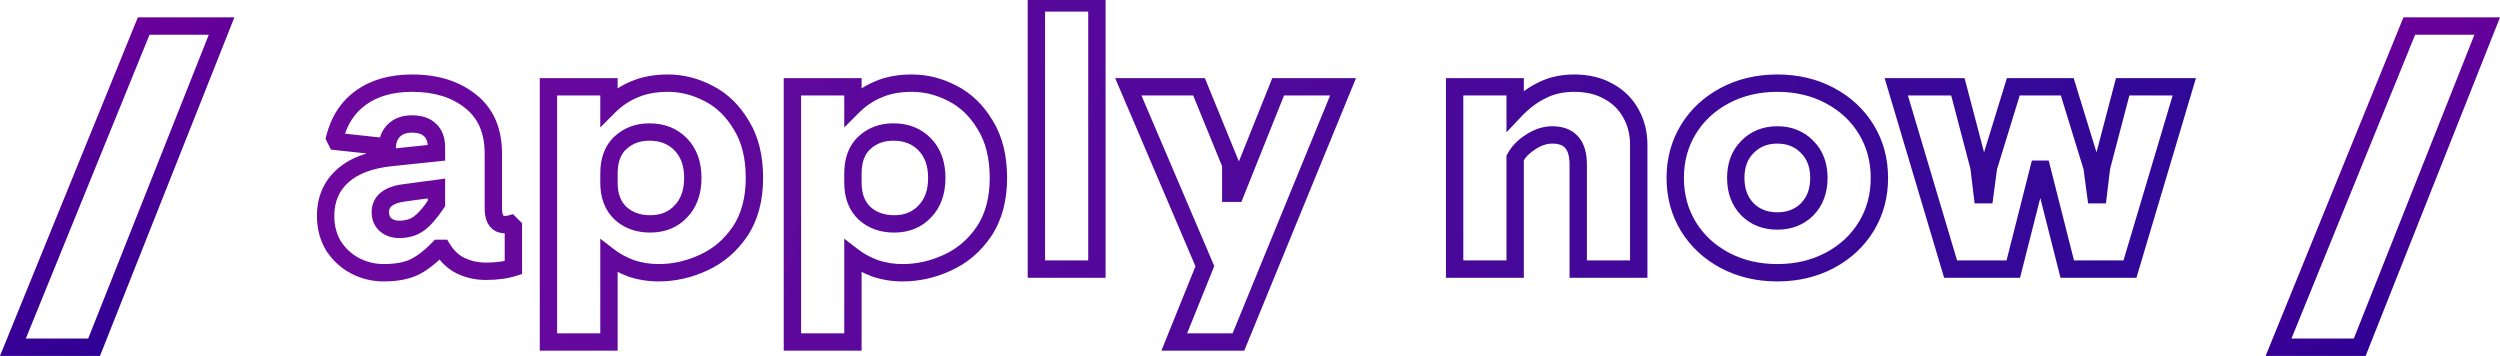
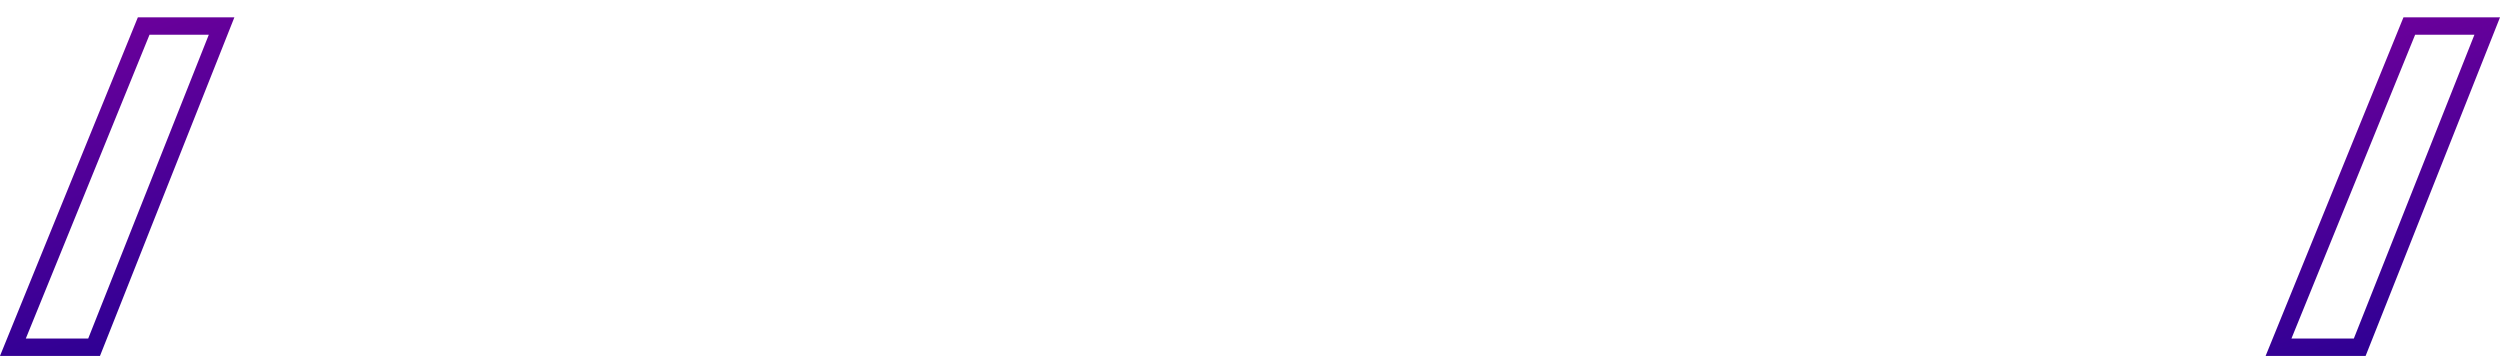
<svg xmlns="http://www.w3.org/2000/svg" width="288" height="41" viewBox="0 0 288 41" fill="none">
  <path d="M1.487 40L16.552 3H25.527L10.84 40H1.487Z" stroke="url(#paint0_linear)" stroke-width="2" />
  <path d="M262.487 40L277.551 3H286.527L271.84 40H262.487Z" stroke="url(#paint1_linear)" stroke-width="2" />
-   <path d="M40.914 30.622L40.447 31.506L40.457 31.512L40.914 30.622ZM38.436 28.354L37.583 28.875L37.591 28.89L37.6 28.903L38.436 28.354ZM39.444 20.29L38.77 19.552L38.77 19.552L39.444 20.29ZM45.072 18.148L45.174 19.143L45.176 19.142L45.072 18.148ZM50.28 17.602L50.384 18.596L51.28 18.503V17.602H50.28ZM49.566 14.998L48.859 15.705L48.87 15.716L48.881 15.726L49.566 14.998ZM45.366 15.04L44.659 14.333L44.659 14.333L45.366 15.04ZM44.61 16.93L44.503 17.924L45.571 18.04L45.609 16.966L44.61 16.93ZM38.772 16.3L37.878 16.747L38.122 17.236L38.665 17.294L38.772 16.3ZM38.562 15.88L37.592 15.637L37.502 15.996L37.668 16.327L38.562 15.88ZM41.628 11.218L42.206 12.034L42.206 12.034L41.628 11.218ZM54.228 11.68L53.6 12.459L53.608 12.465L54.228 11.68ZM58.806 25.792L59.513 25.085L59.097 24.669L58.531 24.831L58.806 25.792ZM59.142 26.128H60.142V25.714L59.849 25.421L59.142 26.128ZM59.142 30.832L59.449 31.784L60.142 31.56V30.832H59.142ZM53.094 30.622L52.658 31.522L52.67 31.527L53.094 30.622ZM50.952 28.606L51.807 28.088L51.515 27.606H50.952V28.606ZM50.532 28.606V27.606H50.11L49.816 27.908L50.532 28.606ZM47.592 30.832L47.993 31.748L47.999 31.745L48.006 31.742L47.592 30.832ZM48.264 25.75L48.852 26.559L48.858 26.554L48.264 25.75ZM50.28 23.44L51.115 23.99L51.28 23.739V23.44H50.28ZM50.28 21.718H51.28V20.576L50.148 20.727L50.28 21.718ZM46.5 22.222L46.368 21.231L46.361 21.232L46.5 22.222ZM44.4 25.876L43.719 26.609L43.732 26.62L43.745 26.632L44.4 25.876ZM44.19 30.42C43.203 30.42 42.268 30.193 41.371 29.732L40.457 31.512C41.632 32.115 42.881 32.42 44.19 32.42V30.42ZM41.381 29.738C40.526 29.287 39.826 28.648 39.272 27.805L37.6 28.903C38.334 30.02 39.285 30.893 40.447 31.506L41.381 29.738ZM39.289 27.833C38.78 26.999 38.512 26.022 38.512 24.868H36.512C36.512 26.346 36.86 27.693 37.583 28.875L39.289 27.833ZM38.512 24.868C38.512 23.249 39.055 22 40.118 21.029L38.77 19.552C37.257 20.933 36.512 22.735 36.512 24.868H38.512ZM40.118 21.029C41.194 20.047 42.836 19.382 45.174 19.143L44.97 17.153C42.38 17.418 40.27 18.181 38.77 19.552L40.118 21.029ZM45.176 19.142L50.384 18.596L50.176 16.608L44.968 17.153L45.176 19.142ZM51.28 17.602V16.972H49.28V17.602H51.28ZM51.28 16.972C51.28 15.923 50.988 14.963 50.251 14.27L48.881 15.726C49.096 15.929 49.28 16.285 49.28 16.972H51.28ZM50.273 14.291C49.548 13.566 48.554 13.284 47.466 13.284V15.284C48.226 15.284 48.632 15.478 48.859 15.705L50.273 14.291ZM47.466 13.284C46.377 13.284 45.396 13.596 44.659 14.333L46.073 15.747C46.344 15.476 46.763 15.284 47.466 15.284V13.284ZM44.659 14.333C43.975 15.017 43.646 15.902 43.611 16.894L45.609 16.966C45.63 16.39 45.805 16.015 46.073 15.747L44.659 14.333ZM44.717 15.936L38.879 15.306L38.665 17.294L44.503 17.924L44.717 15.936ZM39.666 15.853L39.456 15.433L37.668 16.327L37.878 16.747L39.666 15.853ZM39.532 16.122C39.984 14.313 40.881 12.973 42.206 12.034L41.05 10.402C39.295 11.647 38.148 13.415 37.592 15.637L39.532 16.122ZM42.206 12.034C43.54 11.088 45.27 10.58 47.466 10.58V8.58C44.958 8.58 42.796 9.164 41.05 10.402L42.206 12.034ZM47.466 10.58C50.066 10.58 52.082 11.234 53.6 12.458L54.856 10.902C52.902 9.326 50.41 8.58 47.466 8.58V10.58ZM53.608 12.465C55.057 13.61 55.832 15.295 55.832 17.686H57.832C57.832 14.813 56.871 12.494 54.848 10.895L53.608 12.465ZM55.832 17.686V23.986H57.832V17.686H55.832ZM55.832 23.986C55.832 24.704 55.954 25.422 56.353 25.983C56.796 26.607 57.463 26.876 58.176 26.876V24.876C58.069 24.876 58.023 24.857 58.012 24.852C58.007 24.85 57.999 24.847 57.983 24.824C57.934 24.755 57.832 24.528 57.832 23.986H55.832ZM58.176 26.876C58.484 26.876 58.787 26.837 59.081 26.753L58.531 24.831C58.433 24.859 58.316 24.876 58.176 24.876V26.876ZM58.099 26.499L58.435 26.835L59.849 25.421L59.513 25.085L58.099 26.499ZM58.142 26.128V30.832H60.142V26.128H58.142ZM58.835 29.88C58.096 30.119 57.142 30.252 55.95 30.252V32.252C57.278 32.252 58.452 32.105 59.449 31.784L58.835 29.88ZM55.95 30.252C55.086 30.252 54.279 30.073 53.518 29.716L52.67 31.527C53.701 32.011 54.798 32.252 55.95 32.252V30.252ZM53.53 29.722C52.856 29.396 52.28 28.867 51.807 28.088L50.097 29.124C50.744 30.193 51.596 31.008 52.658 31.522L53.53 29.722ZM50.952 27.606H50.532V29.606H50.952V27.606ZM49.816 27.908C48.83 28.921 47.949 29.571 47.178 29.922L48.006 31.742C49.083 31.253 50.162 30.419 51.248 29.304L49.816 27.908ZM47.191 29.916C46.462 30.235 45.476 30.42 44.19 30.42V32.42C45.648 32.42 46.93 32.213 47.993 31.748L47.191 29.916ZM45.996 27.422C47.065 27.422 48.037 27.152 48.852 26.559L47.676 24.941C47.259 25.244 46.719 25.422 45.996 25.422V27.422ZM48.858 26.554C49.636 25.979 50.384 25.101 51.115 23.99L49.445 22.89C48.776 23.907 48.18 24.569 47.67 24.946L48.858 26.554ZM51.28 23.44V21.718H49.28V23.44H51.28ZM50.148 20.727L46.368 21.231L46.632 23.213L50.412 22.709L50.148 20.727ZM46.361 21.232C45.375 21.37 44.495 21.66 43.846 22.197C43.154 22.771 42.812 23.554 42.812 24.448H44.812C44.812 24.11 44.918 23.906 45.122 23.738C45.369 23.533 45.833 23.326 46.639 23.212L46.361 21.232ZM42.812 24.448C42.812 25.283 43.102 26.036 43.719 26.609L45.081 25.143C44.914 24.988 44.812 24.789 44.812 24.448H42.812ZM43.745 26.632C44.375 27.178 45.152 27.422 45.996 27.422V25.422C45.552 25.422 45.265 25.302 45.055 25.12L43.745 26.632ZM63.18 10V9H62.18V10H63.18ZM70.152 10H71.152V9H70.152V10ZM70.152 12.268H69.152V14.682L70.859 12.975L70.152 12.268ZM73.092 10.294L73.472 11.219L73.482 11.215L73.492 11.211L73.092 10.294ZM81.618 10.756L81.158 11.644L81.165 11.647L81.618 10.756ZM85.398 14.41L84.538 14.92L84.543 14.929L84.549 14.937L85.398 14.41ZM85.272 26.632L86.102 27.19L86.106 27.183L85.272 26.632ZM81.072 30.244L80.655 29.335L80.649 29.338L81.072 30.244ZM72.714 30.916L72.366 31.853L72.382 31.859L72.398 31.865L72.714 30.916ZM70.152 29.53L70.762 28.737L69.152 27.499V29.53H70.152ZM70.152 39.4V40.4H71.152V39.4H70.152ZM63.18 39.4H62.18V40.4H63.18V39.4ZM78.426 24.364L77.709 23.668L77.703 23.673L77.698 23.679L78.426 24.364ZM78.426 16.636L77.709 17.332L77.709 17.332L78.426 16.636ZM71.454 16.468L72.137 17.198L72.138 17.198L71.454 16.468ZM71.496 24.574L70.812 25.303L70.819 25.309L70.825 25.315L71.496 24.574ZM63.18 11H70.152V9H63.18V11ZM69.152 10V12.268H71.152V10H69.152ZM70.859 12.975C71.638 12.197 72.507 11.615 73.472 11.219L72.713 9.369C71.493 9.869 70.403 10.603 69.445 11.561L70.859 12.975ZM73.492 11.211C74.431 10.801 75.577 10.58 76.956 10.58V8.58C75.368 8.58 73.938 8.835 72.693 9.377L73.492 11.211ZM76.956 10.58C78.381 10.58 79.778 10.928 81.158 11.644L82.079 9.868C80.434 9.016 78.723 8.58 76.956 8.58V10.58ZM81.165 11.647C82.517 12.336 83.644 13.412 84.538 14.92L86.258 13.9C85.193 12.104 83.799 10.744 82.072 9.865L81.165 11.647ZM84.549 14.937C85.435 16.365 85.91 18.2 85.91 20.5H87.91C87.91 17.928 87.378 15.703 86.248 13.883L84.549 14.937ZM85.91 20.5C85.91 22.785 85.399 24.626 84.438 26.081L86.106 27.183C87.329 25.334 87.91 23.087 87.91 20.5H85.91ZM84.442 26.074C83.449 27.552 82.189 28.631 80.655 29.335L81.489 31.153C83.372 30.289 84.912 28.96 86.102 27.19L84.442 26.074ZM80.649 29.338C79.097 30.062 77.505 30.42 75.864 30.42V32.42C77.808 32.42 79.687 31.994 81.495 31.15L80.649 29.338ZM75.864 30.42C74.877 30.42 73.934 30.268 73.031 29.967L72.398 31.865C73.511 32.236 74.668 32.42 75.864 32.42V30.42ZM73.062 29.979C72.164 29.645 71.4 29.229 70.762 28.737L69.543 30.323C70.36 30.951 71.305 31.459 72.366 31.853L73.062 29.979ZM69.152 29.53V39.4H71.152V29.53H69.152ZM70.152 38.4H63.18V40.4H70.152V38.4ZM64.18 39.4V10H62.18V39.4H64.18ZM74.898 26.792C76.595 26.792 78.047 26.226 79.154 25.049L77.698 23.679C77.013 24.406 76.113 24.792 74.898 24.792V26.792ZM79.144 25.061C80.288 23.882 80.812 22.322 80.812 20.5H78.812C78.812 21.926 78.413 22.942 77.709 23.668L79.144 25.061ZM80.812 20.5C80.812 18.678 80.288 17.118 79.144 15.94L77.709 17.332C78.413 18.058 78.812 19.074 78.812 20.5H80.812ZM79.144 15.94C78.008 14.77 76.533 14.208 74.814 14.208V16.208C76.063 16.208 76.996 16.598 77.709 17.332L79.144 15.94ZM74.814 14.208C73.242 14.208 71.87 14.708 70.77 15.739L72.138 17.198C72.831 16.548 73.698 16.208 74.814 16.208V14.208ZM70.771 15.738C69.645 16.791 69.152 18.265 69.152 19.996H71.152C71.152 18.646 71.527 17.769 72.137 17.198L70.771 15.738ZM69.152 19.996V21.046H71.152V19.996H69.152ZM69.152 21.046C69.152 22.766 69.67 24.232 70.812 25.303L72.18 23.845C71.531 23.236 71.152 22.35 71.152 21.046H69.152ZM70.825 25.315C71.93 26.316 73.314 26.792 74.898 26.792V24.792C73.739 24.792 72.855 24.456 72.168 23.833L70.825 25.315ZM91.286 10V9H90.286V10H91.286ZM98.258 10H99.258V9H98.258V10ZM98.258 12.268H97.258V14.682L98.965 12.975L98.258 12.268ZM101.198 10.294L101.577 11.219L101.587 11.215L101.597 11.211L101.198 10.294ZM109.724 10.756L109.263 11.644L109.27 11.647L109.724 10.756ZM113.504 14.41L112.644 14.92L112.649 14.929L112.654 14.937L113.504 14.41ZM113.378 26.632L114.208 27.19L114.212 27.183L113.378 26.632ZM109.178 30.244L108.761 29.335L108.755 29.338L109.178 30.244ZM100.82 30.916L100.472 31.853L100.487 31.859L100.504 31.865L100.82 30.916ZM98.258 29.53L98.868 28.737L97.258 27.499V29.53H98.258ZM98.258 39.4V40.4H99.258V39.4H98.258ZM91.286 39.4H90.286V40.4H91.286V39.4ZM106.532 24.364L105.814 23.668L105.809 23.673L105.804 23.679L106.532 24.364ZM106.532 16.636L105.814 17.332L105.814 17.332L106.532 16.636ZM99.56 16.468L100.243 17.198L100.244 17.198L99.56 16.468ZM99.602 24.574L98.918 25.303L98.924 25.309L98.93 25.315L99.602 24.574ZM91.286 11H98.258V9H91.286V11ZM97.258 10V12.268H99.258V10H97.258ZM98.965 12.975C99.743 12.197 100.613 11.615 101.577 11.219L100.818 9.369C99.599 9.869 98.508 10.603 97.551 11.561L98.965 12.975ZM101.597 11.211C102.536 10.801 103.683 10.58 105.062 10.58V8.58C103.473 8.58 102.043 8.835 100.798 9.377L101.597 11.211ZM105.062 10.58C106.487 10.58 107.884 10.928 109.263 11.644L110.184 9.868C108.54 9.016 106.829 8.58 105.062 8.58V10.58ZM109.27 11.647C110.623 12.336 111.749 13.412 112.644 14.92L114.364 13.9C113.298 12.104 111.905 10.744 110.177 9.865L109.27 11.647ZM112.654 14.937C113.54 16.365 114.016 18.2 114.016 20.5H116.016C116.016 17.928 115.483 15.703 114.353 13.883L112.654 14.937ZM114.016 20.5C114.016 22.785 113.505 24.626 112.544 26.081L114.212 27.183C115.435 25.334 116.016 23.087 116.016 20.5H114.016ZM112.548 26.074C111.554 27.552 110.294 28.631 108.761 29.335L109.595 31.153C111.477 30.289 113.017 28.96 114.208 27.19L112.548 26.074ZM108.755 29.338C107.203 30.062 105.611 30.42 103.97 30.42V32.42C105.913 32.42 107.793 31.994 109.601 31.15L108.755 29.338ZM103.97 30.42C102.982 30.42 102.039 30.268 101.136 29.967L100.504 31.865C101.616 32.236 102.773 32.42 103.97 32.42V30.42ZM101.168 29.979C100.269 29.645 99.506 29.229 98.868 28.737L97.648 30.323C98.466 30.951 99.41 31.459 100.472 31.853L101.168 29.979ZM97.258 29.53V39.4H99.258V29.53H97.258ZM98.258 38.4H91.286V40.4H98.258V38.4ZM92.286 39.4V10H90.286V39.4H92.286ZM103.004 26.792C104.701 26.792 106.152 26.226 107.26 25.049L105.804 23.679C105.119 24.406 104.219 24.792 103.004 24.792V26.792ZM107.249 25.061C108.393 23.882 108.918 22.322 108.918 20.5H106.918C106.918 21.926 106.518 22.942 105.814 23.668L107.249 25.061ZM108.918 20.5C108.918 18.678 108.393 17.118 107.249 15.94L105.814 17.332C106.518 18.058 106.918 19.074 106.918 20.5H108.918ZM107.249 15.94C106.114 14.77 104.639 14.208 102.92 14.208V16.208C104.169 16.208 105.102 16.598 105.814 17.332L107.249 15.94ZM102.92 14.208C101.348 14.208 99.975 14.708 98.876 15.739L100.244 17.198C100.936 16.548 101.804 16.208 102.92 16.208V14.208ZM98.877 15.738C97.751 16.791 97.258 18.265 97.258 19.996H99.258C99.258 18.646 99.632 17.769 100.243 17.198L98.877 15.738ZM97.258 19.996V21.046H99.258V19.996H97.258ZM97.258 21.046C97.258 22.766 97.775 24.232 98.918 25.303L100.286 23.845C99.636 23.236 99.258 22.35 99.258 21.046H97.258ZM98.93 25.315C100.035 26.316 101.419 26.792 103.004 26.792V24.792C101.844 24.792 100.96 24.456 100.273 23.833L98.93 25.315ZM119.391 0.34V-0.66H118.391V0.34H119.391ZM126.363 0.34H127.363V-0.66H126.363V0.34ZM126.363 31V32H127.363V31H126.363ZM119.391 31H118.391V32H119.391V31ZM119.391 1.34H126.363V-0.66H119.391V1.34ZM125.363 0.34V31H127.363V0.34H125.363ZM126.363 30H119.391V32H126.363V30ZM120.391 31V0.34H118.391V31H120.391ZM138.801 30.664L139.728 31.038L139.884 30.653L139.721 30.271L138.801 30.664ZM129.981 10V9H128.467L129.061 10.393L129.981 10ZM138.129 10L139.055 9.622L138.801 9H138.129V10ZM141.783 18.946H142.783V18.75L142.709 18.568L141.783 18.946ZM141.783 22.264H140.783V23.264H141.783V22.264ZM142.329 22.264V23.264H143.006L143.257 22.636L142.329 22.264ZM147.243 10V9H146.566L146.315 9.628L147.243 10ZM154.719 10L155.644 10.379L156.21 9H154.719V10ZM142.665 39.4V40.4H143.336L143.59 39.779L142.665 39.4ZM135.273 39.4L134.346 39.026L133.791 40.4H135.273V39.4ZM139.721 30.271L130.901 9.607L129.061 10.393L137.881 31.057L139.721 30.271ZM129.981 11H138.129V9H129.981V11ZM137.203 10.378L140.857 19.324L142.709 18.568L139.055 9.622L137.203 10.378ZM140.783 18.946V22.264H142.783V18.946H140.783ZM141.783 23.264H142.329V21.264H141.783V23.264ZM143.257 22.636L148.171 10.372L146.315 9.628L141.401 21.892L143.257 22.636ZM147.243 11H154.719V9H147.243V11ZM153.794 9.621L141.74 39.021L143.59 39.779L155.644 10.379L153.794 9.621ZM142.665 38.4H135.273V40.4H142.665V38.4ZM136.2 39.775L139.728 31.038L137.874 30.29L134.346 39.026L136.2 39.775ZM167.573 10V9H166.573V10H167.573ZM174.545 10H175.545V9H174.545V10ZM174.545 12.73H173.545V15.245L175.272 13.417L174.545 12.73ZM177.611 10.42L178.049 11.319L178.058 11.315L178.068 11.31L177.611 10.42ZM185.339 10.546L184.841 11.413L184.849 11.418L184.857 11.422L185.339 10.546ZM187.901 13.108L187.021 13.582L187.026 13.592L187.901 13.108ZM188.783 31V32H189.783V31H188.783ZM181.811 31H180.811V32H181.811V31ZM176.351 16.342L176.879 17.192L176.889 17.185L176.899 17.178L176.351 16.342ZM174.545 18.19L173.665 17.716L173.545 17.938V18.19H174.545ZM174.545 31V32H175.545V31H174.545ZM167.573 31H166.573V32H167.573V31ZM167.573 11H174.545V9H167.573V11ZM173.545 10V12.73H175.545V10H173.545ZM175.272 13.417C176.153 12.484 177.08 11.791 178.049 11.319L177.173 9.521C175.959 10.113 174.841 10.96 173.818 12.043L175.272 13.417ZM178.068 11.31C179 10.832 180.085 10.58 181.349 10.58V8.58C179.813 8.58 178.407 8.888 177.155 9.53L178.068 11.31ZM181.349 10.58C182.748 10.58 183.899 10.871 184.841 11.413L185.838 9.679C184.539 8.933 183.03 8.58 181.349 8.58V10.58ZM184.857 11.422C185.814 11.948 186.527 12.665 187.021 13.582L188.782 12.634C188.099 11.367 187.104 10.376 185.821 9.67L184.857 11.422ZM187.026 13.592C187.525 14.495 187.783 15.517 187.783 16.678H189.783C189.783 15.207 189.453 13.848 188.776 12.624L187.026 13.592ZM187.783 16.678V31H189.783V16.678H187.783ZM188.783 30H181.811V32H188.783V30ZM182.811 31V18.946H180.811V31H182.811ZM182.811 18.946C182.811 17.688 182.538 16.558 181.818 15.735C181.075 14.888 180.014 14.544 178.829 14.544V16.544C179.632 16.544 180.062 16.767 180.314 17.054C180.587 17.366 180.811 17.936 180.811 18.946H182.811ZM178.829 14.544C177.766 14.544 176.752 14.884 175.803 15.505L176.899 17.178C177.574 16.736 178.213 16.544 178.829 16.544V14.544ZM175.824 15.492C174.887 16.074 174.152 16.811 173.665 17.716L175.426 18.664C175.723 18.113 176.192 17.618 176.879 17.192L175.824 15.492ZM173.545 18.19V31H175.545V18.19H173.545ZM174.545 30H167.573V32H174.545V30ZM168.573 31V10H166.573V31H168.573ZM198.699 29.992L198.23 30.875L198.23 30.875L198.699 29.992ZM194.499 26.086L193.646 26.607L193.646 26.607L194.499 26.086ZM194.499 14.914L193.646 14.393L193.646 14.393L194.499 14.914ZM198.699 11.008L199.168 11.891L199.168 11.891L198.699 11.008ZM210.795 11.008L210.326 11.891L210.326 11.891L210.795 11.008ZM214.995 26.086L215.849 26.607L215.849 26.607L214.995 26.086ZM210.795 29.992L211.264 30.875L211.264 30.875L210.795 29.992ZM208.191 24.112L208.898 24.819L208.904 24.814L208.909 24.808L208.191 24.112ZM208.191 16.93L207.473 17.626L207.479 17.632L207.484 17.637L208.191 16.93ZM201.303 16.93L202.01 17.637L202.016 17.632L202.021 17.626L201.303 16.93ZM201.303 24.112L200.585 24.808L200.591 24.814L200.596 24.819L201.303 24.112ZM204.747 30.42C202.653 30.42 200.801 29.976 199.168 29.109L198.23 30.875C200.181 31.912 202.361 32.42 204.747 32.42V30.42ZM199.168 29.109C197.527 28.237 196.263 27.056 195.353 25.565L193.646 26.607C194.751 28.419 196.288 29.843 198.23 30.875L199.168 29.109ZM195.353 25.565C194.447 24.081 193.987 22.402 193.987 20.5H191.987C191.987 22.742 192.535 24.787 193.646 26.607L195.353 25.565ZM193.987 20.5C193.987 18.598 194.447 16.919 195.353 15.435L193.646 14.393C192.535 16.213 191.987 18.258 191.987 20.5H193.987ZM195.353 15.435C196.263 13.944 197.527 12.763 199.168 11.891L198.23 10.125C196.288 11.157 194.751 12.581 193.646 14.393L195.353 15.435ZM199.168 11.891C200.801 11.024 202.653 10.58 204.747 10.58V8.58C202.361 8.58 200.181 9.088 198.23 10.125L199.168 11.891ZM204.747 10.58C206.841 10.58 208.693 11.024 210.326 11.891L211.264 10.125C209.313 9.088 207.133 8.58 204.747 8.58V10.58ZM210.326 11.891C211.968 12.763 213.231 13.944 214.142 15.435L215.849 14.393C214.743 12.581 213.207 11.157 211.264 10.125L210.326 11.891ZM214.142 15.435C215.047 16.919 215.507 18.598 215.507 20.5H217.507C217.507 18.258 216.959 16.213 215.849 14.393L214.142 15.435ZM215.507 20.5C215.507 22.402 215.047 24.081 214.142 25.565L215.849 26.607C216.959 24.787 217.507 22.742 217.507 20.5H215.507ZM214.142 25.565C213.231 27.056 211.968 28.237 210.326 29.109L211.264 30.875C213.207 29.843 214.743 28.419 215.849 26.607L214.142 25.565ZM210.326 29.109C208.693 29.976 206.841 30.42 204.747 30.42V32.42C207.133 32.42 209.313 31.912 211.264 30.875L210.326 29.109ZM204.747 26.456C206.382 26.456 207.794 25.923 208.898 24.819L207.484 23.405C206.796 24.093 205.912 24.456 204.747 24.456V26.456ZM208.909 24.808C210.014 23.669 210.535 22.201 210.535 20.5H208.535C208.535 21.767 208.161 22.707 207.473 23.416L208.909 24.808ZM210.535 20.5C210.535 18.8 210.014 17.338 208.898 16.223L207.484 17.637C208.161 18.314 208.535 19.232 208.535 20.5H210.535ZM208.909 16.234C207.807 15.098 206.391 14.544 204.747 14.544V16.544C205.903 16.544 206.783 16.915 207.473 17.626L208.909 16.234ZM204.747 14.544C203.103 14.544 201.687 15.098 200.585 16.234L202.021 17.626C202.711 16.915 203.591 16.544 204.747 16.544V14.544ZM200.596 16.223C199.481 17.338 198.959 18.8 198.959 20.5H200.959C200.959 19.232 201.334 18.314 202.01 17.637L200.596 16.223ZM198.959 20.5C198.959 22.201 199.481 23.669 200.585 24.808L202.021 23.416C201.334 22.707 200.959 21.767 200.959 20.5H198.959ZM200.596 24.819C201.7 25.923 203.112 26.456 204.747 26.456V24.456C203.582 24.456 202.698 24.093 202.01 23.405L200.596 24.819ZM218.45 10V9H217.109L217.492 10.286L218.45 10ZM225.548 10L226.515 9.746L226.319 9H225.548V10ZM227.984 19.282L228.977 19.163L228.969 19.095L228.951 19.028L227.984 19.282ZM228.362 22.432L227.369 22.551L227.475 23.432H228.362V22.432ZM228.656 22.432V23.432H229.531L229.647 22.564L228.656 22.432ZM229.076 19.282L228.12 18.988L228.096 19.067L228.085 19.15L229.076 19.282ZM231.932 10V9H231.193L230.976 9.706L231.932 10ZM238.148 10L239.104 9.706L238.887 9H238.148V10ZM241.004 19.282L241.995 19.15L241.984 19.067L241.96 18.988L241.004 19.282ZM241.424 22.432L240.433 22.564L240.548 23.432H241.424V22.432ZM241.718 22.432V23.432H242.605L242.711 22.551L241.718 22.432ZM242.096 19.282L241.129 19.028L241.111 19.095L241.103 19.163L242.096 19.282ZM244.532 10V9H243.761L243.565 9.746L244.532 10ZM251.63 10L252.588 10.286L252.971 9H251.63V10ZM245.372 31V32H246.117L246.33 31.286L245.372 31ZM238.148 31L237.179 31.246L237.37 32H238.148V31ZM235.04 18.736L236.009 18.49H234.071L235.04 18.736ZM231.932 31V32H232.71L232.901 31.246L231.932 31ZM224.708 31L223.75 31.286L223.963 32H224.708V31ZM218.45 11H225.548V9H218.45V11ZM224.581 10.254L227.017 19.536L228.951 19.028L226.515 9.746L224.581 10.254ZM226.991 19.401L227.369 22.551L229.355 22.313L228.977 19.163L226.991 19.401ZM228.362 23.432H228.656V21.432H228.362V23.432ZM229.647 22.564L230.067 19.414L228.085 19.15L227.665 22.3L229.647 22.564ZM230.032 19.576L232.888 10.294L230.976 9.706L228.12 18.988L230.032 19.576ZM231.932 11H238.148V9H231.932V11ZM237.192 10.294L240.048 19.576L241.96 18.988L239.104 9.706L237.192 10.294ZM240.013 19.414L240.433 22.564L242.415 22.3L241.995 19.15L240.013 19.414ZM241.424 23.432H241.718V21.432H241.424V23.432ZM242.711 22.551L243.089 19.401L241.103 19.163L240.725 22.313L242.711 22.551ZM243.063 19.536L245.499 10.254L243.565 9.746L241.129 19.028L243.063 19.536ZM244.532 11H251.63V9H244.532V11ZM250.672 9.714L244.414 30.714L246.33 31.286L252.588 10.286L250.672 9.714ZM245.372 30H238.148V32H245.372V30ZM239.117 30.754L236.009 18.49L234.071 18.982L237.179 31.246L239.117 30.754ZM234.071 18.49L230.963 30.754L232.901 31.246L236.009 18.982L234.071 18.49ZM231.932 30H224.708V32H231.932V30ZM225.666 30.714L219.408 9.714L217.492 10.286L223.75 31.286L225.666 30.714Z" fill="url(#paint2_linear)" fill-opacity="0.97" />
  <defs>
    <linearGradient id="paint0_linear" x1="14" y1="2" x2="27" y2="41" gradientUnits="userSpaceOnUse">
      <stop stop-color="#6B009B" />
      <stop offset="1" stop-color="#270093" />
    </linearGradient>
    <linearGradient id="paint1_linear" x1="275" y1="2" x2="288" y2="41" gradientUnits="userSpaceOnUse">
      <stop stop-color="#6B009B" />
      <stop offset="1" stop-color="#270093" />
    </linearGradient>
    <linearGradient id="paint2_linear" x1="36" y1="-12.5" x2="256.979" y2="31.533" gradientUnits="userSpaceOnUse">
      <stop stop-color="#6B009B" />
      <stop offset="1" stop-color="#270093" />
    </linearGradient>
  </defs>
</svg>